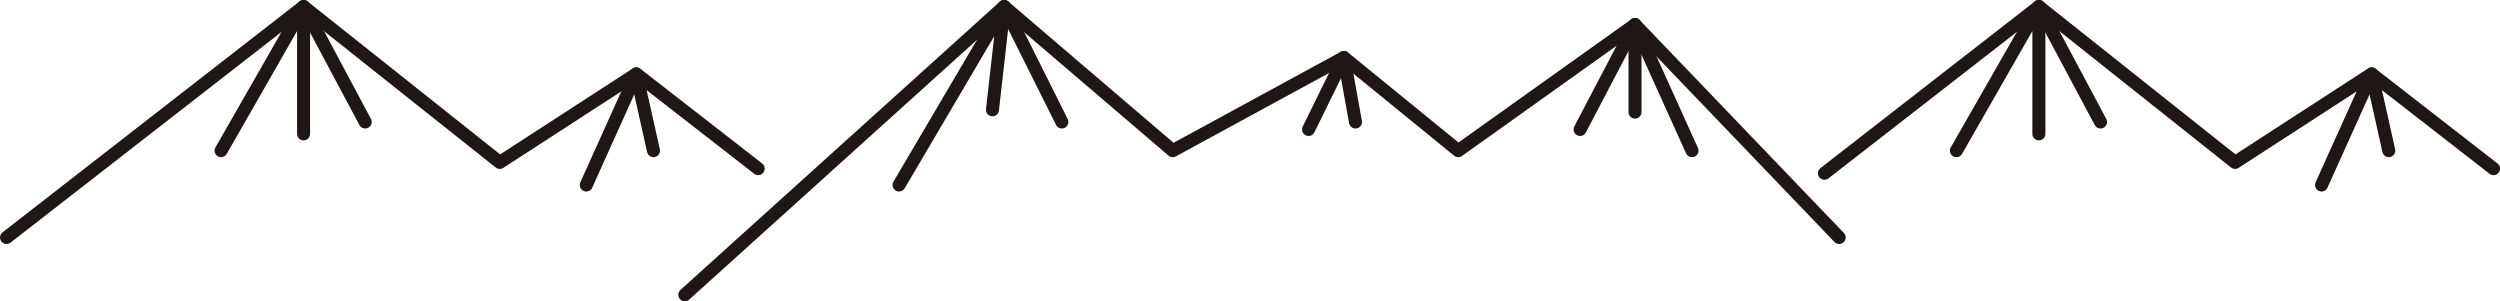
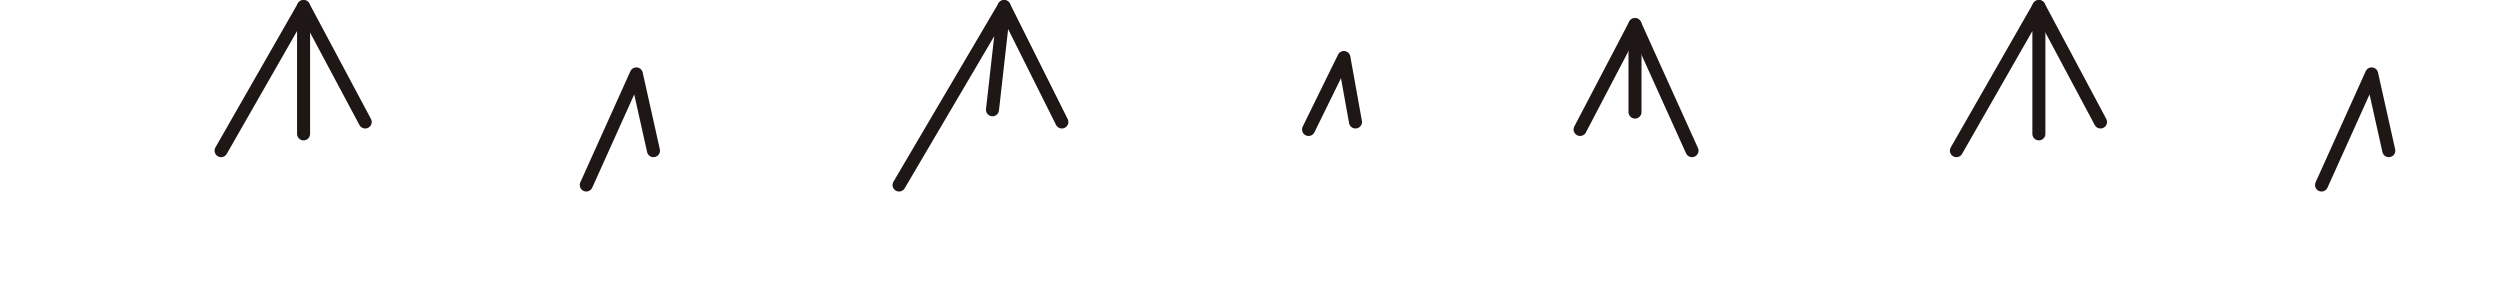
<svg xmlns="http://www.w3.org/2000/svg" id="_レイヤー_2" viewBox="0 0 431.62 52.01">
  <defs>
    <style>.cls-1{fill:none;stroke:#1f1715;stroke-linecap:round;stroke-linejoin:round;stroke-width:2.25px;}</style>
  </defs>
  <g id="_デザイン">
-     <polyline class="cls-1" points="118.23 50.89 173.36 1.13 202.47 26.01 232.02 9.93 251.76 26.01 282.28 4.25 317.53 41" />
    <polyline class="cls-1" points="155.22 31.94 173.36 1.13 171.35 18.95" />
    <line class="cls-1" x1="173.36" y1="1.13" x2="183.33" y2="21.06" />
    <polyline class="cls-1" points="225.92 22.35 232.02 9.93 234.02 21.06" />
    <polyline class="cls-1" points="272.8 22.35 282.28 4.25 292.12 26.01" />
    <line class="cls-1" x1="282.28" y1="4.25" x2="282.28" y2="19.35" />
-     <polyline class="cls-1" points="1.13 41 52.41 1.13 86.28 28.04 109.86 12.76 130.9 29.11" />
    <polyline class="cls-1" points="38.17 26.01 52.41 1.13 52.41 23.11" />
    <line class="cls-1" x1="52.41" y1="1.13" x2="63.05" y2="21.06" />
    <polyline class="cls-1" points="101.22 31.94 109.86 12.76 112.82 26.01" />
-     <polyline class="cls-1" points="314.99 29.91 352.01 1.13 385.88 28.04 409.46 12.76 430.5 29.11" />
    <polyline class="cls-1" points="337.77 26.01 352.01 1.13 352.01 23.11" />
    <line class="cls-1" x1="352.01" y1="1.13" x2="362.65" y2="21.06" />
    <polyline class="cls-1" points="400.81 31.94 409.46 12.76 412.42 26.01" />
  </g>
</svg>